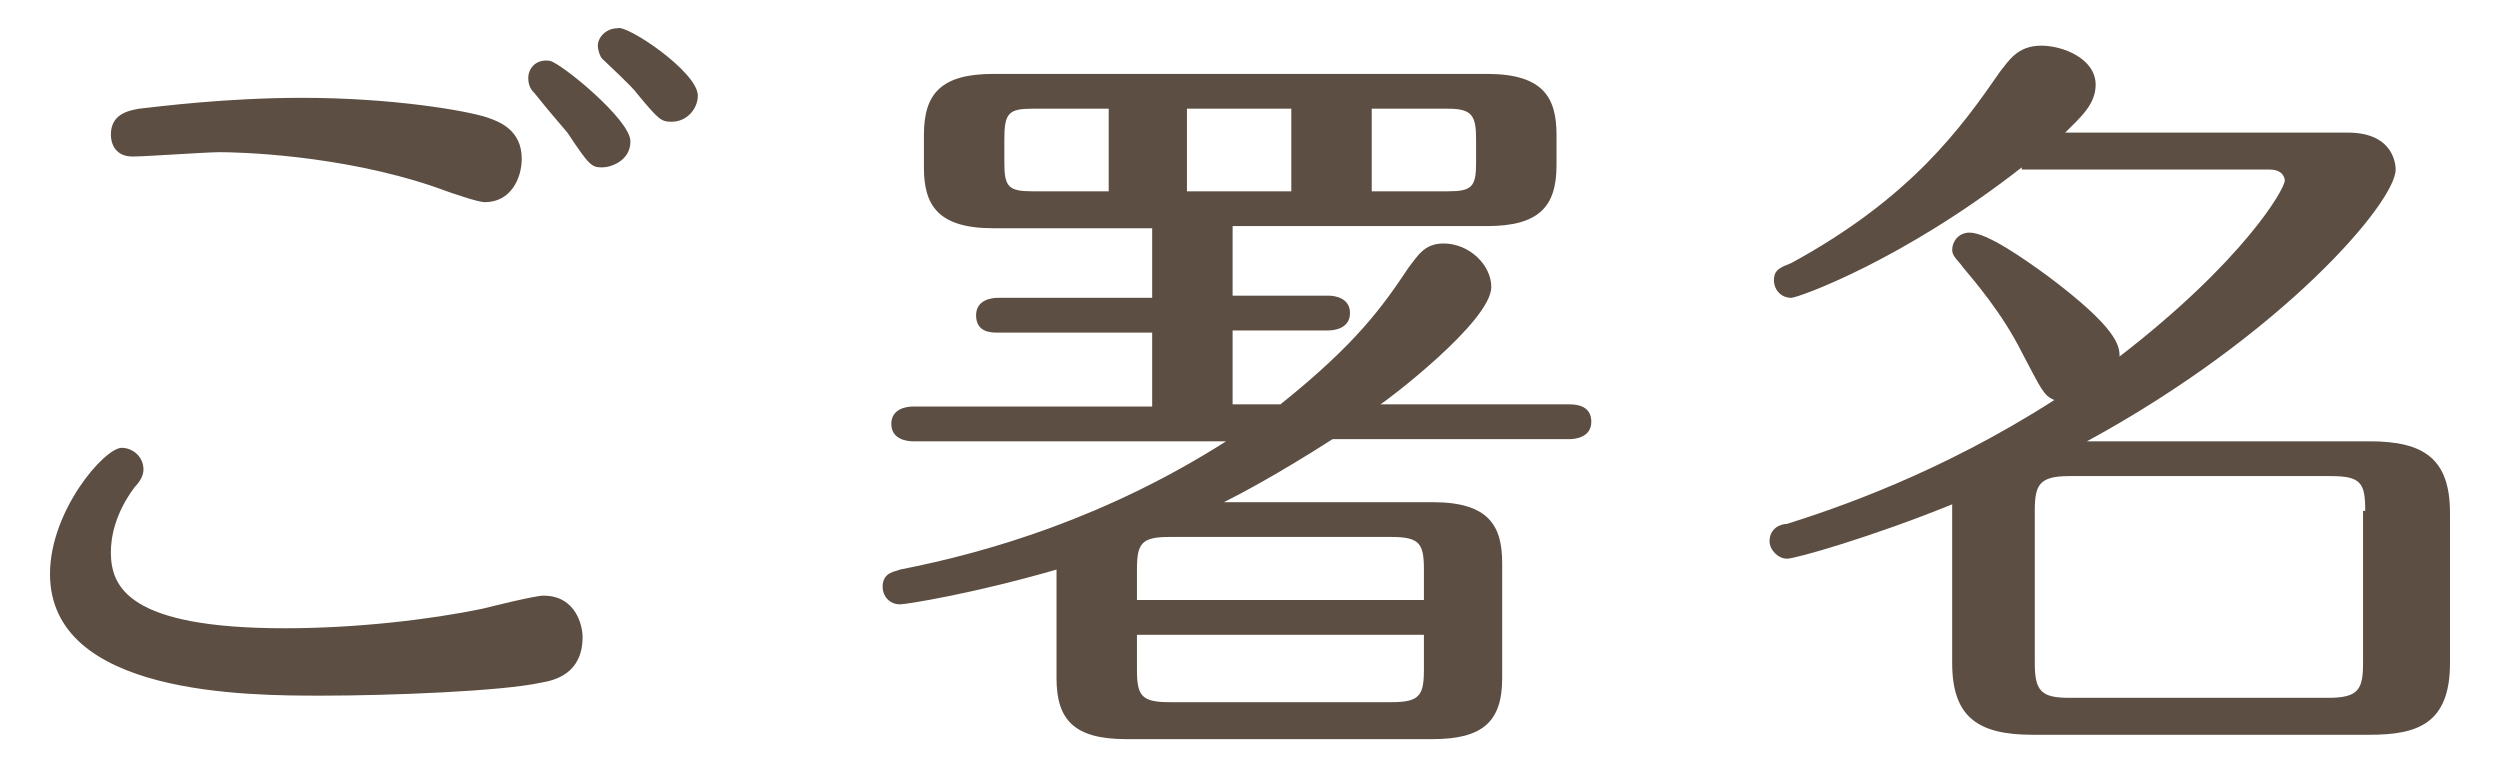
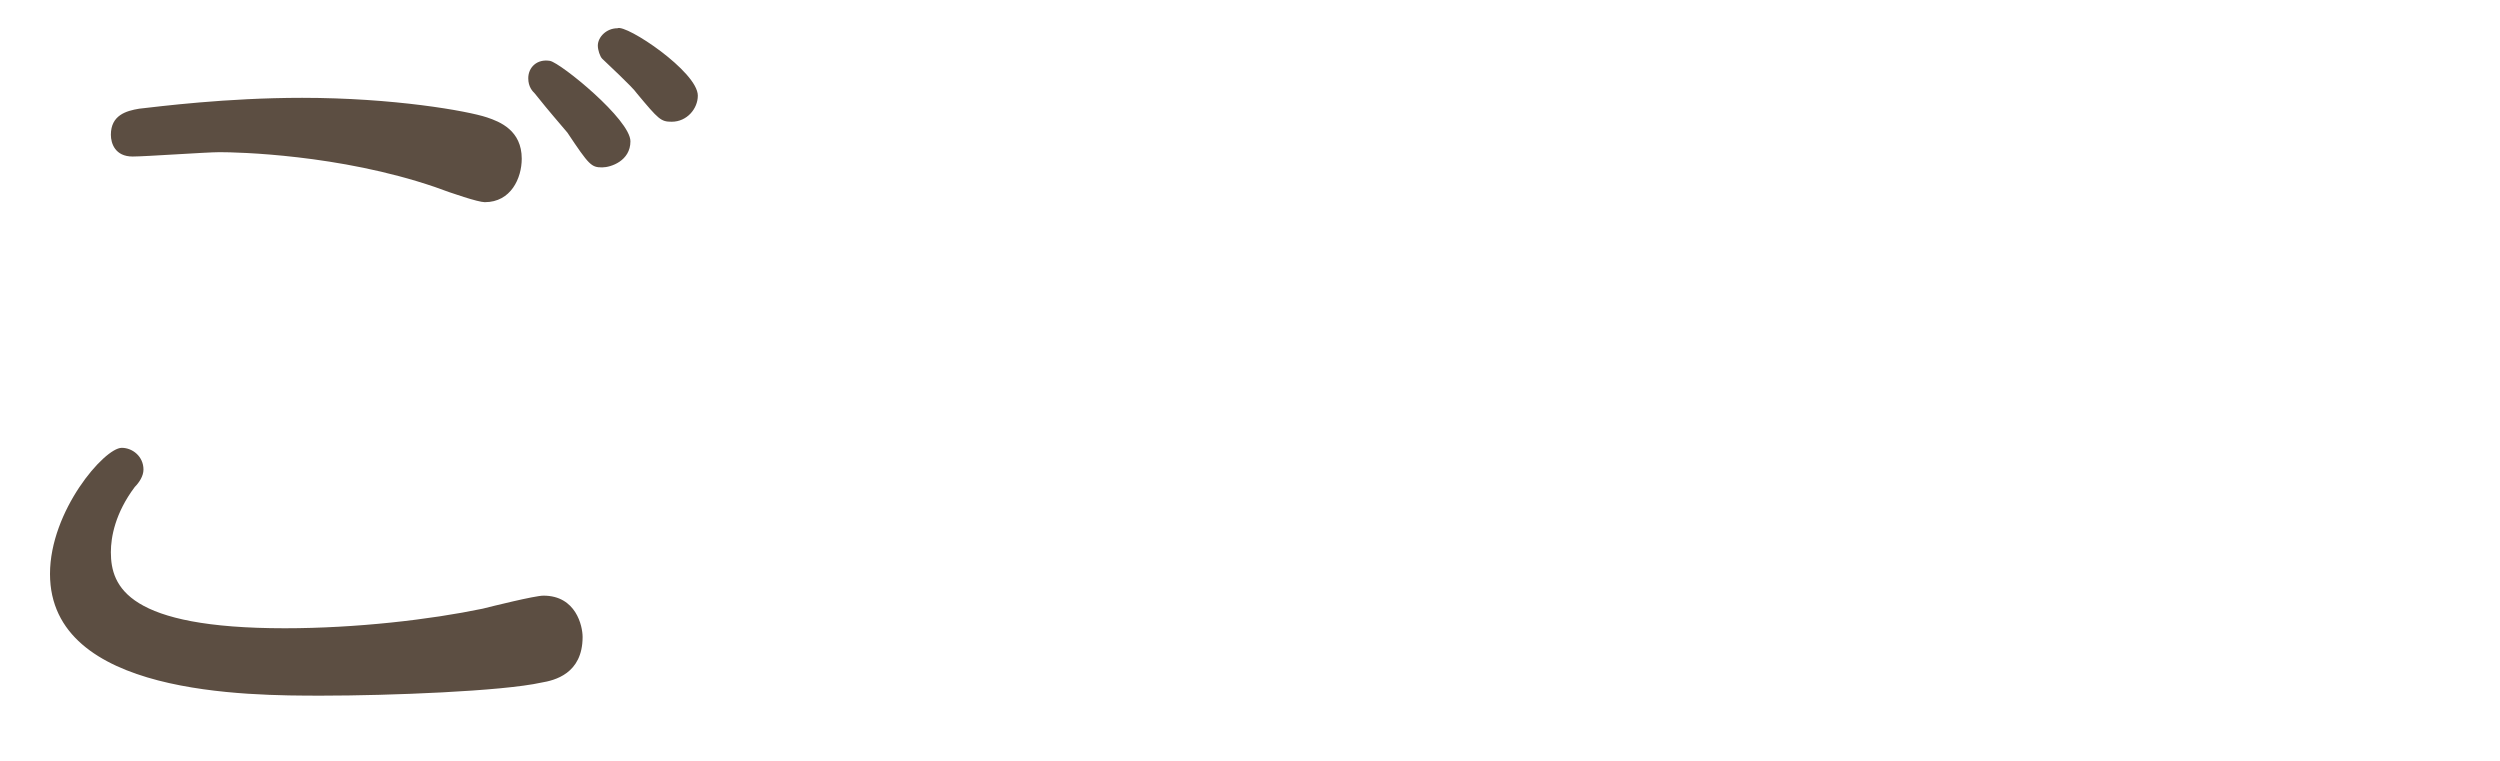
<svg xmlns="http://www.w3.org/2000/svg" version="1.1" id="レイヤー_1" x="0px" y="0px" viewBox="0 0 115 35" style="enable-background:new 0 0 115 35;" xml:space="preserve">
  <style type="text/css">
	.st0{fill:#5C4E42;}
</style>
  <g>
    <path class="st0" d="M24.9,31.4c-1.8,0.4-7,0.6-10.1,0.6c-3.4,0-12.5,0-12.5-5.6c0-2.9,2.5-5.8,3.3-5.8c0.5,0,1,0.4,1,1   c0,0.3-0.2,0.6-0.4,0.8c-0.9,1.2-1.1,2.3-1.1,3c0,1.6,0.8,3.5,8,3.5c3.3,0,6.7-0.4,9.1-0.9c0.4-0.1,2.4-0.6,2.8-0.6   c1.5,0,1.8,1.4,1.8,1.9C26.8,31,25.5,31.3,24.9,31.4z M22.3,9.3c-0.3,0-1.5-0.4-2.3-0.7C15.6,7.1,10.9,7,10.1,7   c-0.6,0-3.4,0.2-4,0.2c-0.8,0-1-0.6-1-1c0-0.9,0.7-1.1,1.3-1.2c0.9-0.1,4-0.5,7.5-0.5c4.2,0,7.6,0.6,8.5,0.9C23,5.6,24,6,24,7.3   C24,8.2,23.5,9.3,22.3,9.3z M29,6.5c0,0.9-0.9,1.2-1.3,1.2c-0.5,0-0.6-0.1-1.6-1.6c-0.5-0.6-0.7-0.8-1.5-1.8   c-0.1-0.1-0.3-0.3-0.3-0.7c0-0.5,0.4-0.9,1-0.8C25.8,2.9,29,5.5,29,6.5z M32.1,4.4c0,0.6-0.5,1.2-1.2,1.2c-0.5,0-0.6-0.1-1.6-1.3   c-0.2-0.3-1.4-1.4-1.6-1.6c-0.1-0.1-0.2-0.4-0.2-0.6c0-0.4,0.4-0.8,0.9-0.8C28.8,1.1,32.1,3.3,32.1,4.4z" />
-     <path class="st0" d="M72.2,18.6c0.4,0,1,0.1,1,0.8c0,0.7-0.7,0.8-1,0.8H61.3c-2.5,1.6-4.2,2.5-5,2.9h9.6c2.6,0,3.2,1.1,3.2,2.8v5.3   c0,2-0.9,2.8-3.2,2.8H51.8c-2.4,0-3.2-0.9-3.2-2.8v-5c-3.8,1.1-6.9,1.6-7.2,1.6c-0.5,0-0.8-0.4-0.8-0.8c0-0.7,0.6-0.7,0.8-0.8   c4.1-0.8,9.5-2.4,15-5.9H42c-0.3,0-1-0.1-1-0.8s0.7-0.8,1-0.8h11v-3.4h-7.1c-0.3,0-1,0-1-0.8c0-0.7,0.7-0.8,1-0.8H53v-3.2h-7.3   c-2.6,0-3.2-1.1-3.2-2.8V6.2c0-1.9,0.8-2.8,3.2-2.8h22.7c2.6,0,3.2,1.1,3.2,2.8v1.4c0,1.9-0.8,2.8-3.2,2.8H56.7v3.2h4.4   c0.3,0,1,0.1,1,0.8c0,0.7-0.7,0.8-1,0.8h-4.4v3.4h2.2c3.5-2.8,4.7-4.5,5.9-6.3c0.4-0.5,0.7-1.1,1.6-1.1c1.2,0,2.2,1,2.2,2   c0,1.6-4.9,5.3-5.1,5.4H72.2z M51,5h-3.5c-1.1,0-1.3,0.2-1.3,1.4v1.1c0,1.1,0.2,1.3,1.3,1.3H51V5z M65.5,27.6v-1.4   c0-1.2-0.2-1.5-1.5-1.5H53.8c-1.3,0-1.5,0.3-1.5,1.5v1.4H65.5z M52.3,29.2v1.6c0,1.2,0.2,1.5,1.5,1.5H64c1.3,0,1.5-0.3,1.5-1.5   v-1.6H52.3z M59.4,5h-4.8v3.8h4.8V5z M63.1,8.8h3.5c1.1,0,1.3-0.2,1.3-1.3V6.4c0-1.1-0.2-1.4-1.3-1.4h-3.5V8.8z" />
-     <path class="st0" d="M93,7.7c-5.5,4.3-10.3,6-10.6,6c-0.5,0-0.8-0.4-0.8-0.8c0-0.5,0.3-0.6,0.8-0.8c5.5-3,7.8-6.2,9.6-8.8   c0.4-0.5,0.8-1.2,1.9-1.2c1,0,2.5,0.6,2.5,1.8c0,0.9-0.7,1.5-1.4,2.2h13c2.2,0,2.2,1.6,2.2,1.7c0,1.5-5.2,7.6-14.2,12.5h13   c2.5,0,3.7,0.8,3.7,3.3v6.9c0,2.8-1.5,3.3-3.7,3.3H93.5c-2.5,0-3.7-0.8-3.7-3.3v-7.3c-3.7,1.5-7.2,2.5-7.6,2.5s-0.8-0.4-0.8-0.8   c0-0.6,0.5-0.8,0.8-0.8c2.2-0.7,7-2.3,12.3-5.7c-0.5-0.2-0.6-0.5-1.5-2.2c-0.9-1.8-2.2-3.3-2.7-3.9c-0.2-0.3-0.5-0.5-0.5-0.8   c0-0.4,0.3-0.8,0.8-0.8c0.8,0,2.5,1.2,3.6,2c3.2,2.4,3.3,3.2,3.3,3.7c5.7-4.4,7.6-7.7,7.6-8.1c0,0,0-0.5-0.7-0.5H93z M108.8,23.5   c0-1.3-0.2-1.6-1.6-1.6H95.2c-1.4,0-1.6,0.4-1.6,1.6v7c0,1.3,0.3,1.6,1.6,1.6h11.9c1.4,0,1.6-0.4,1.6-1.6V23.5z" />
  </g>
</svg>